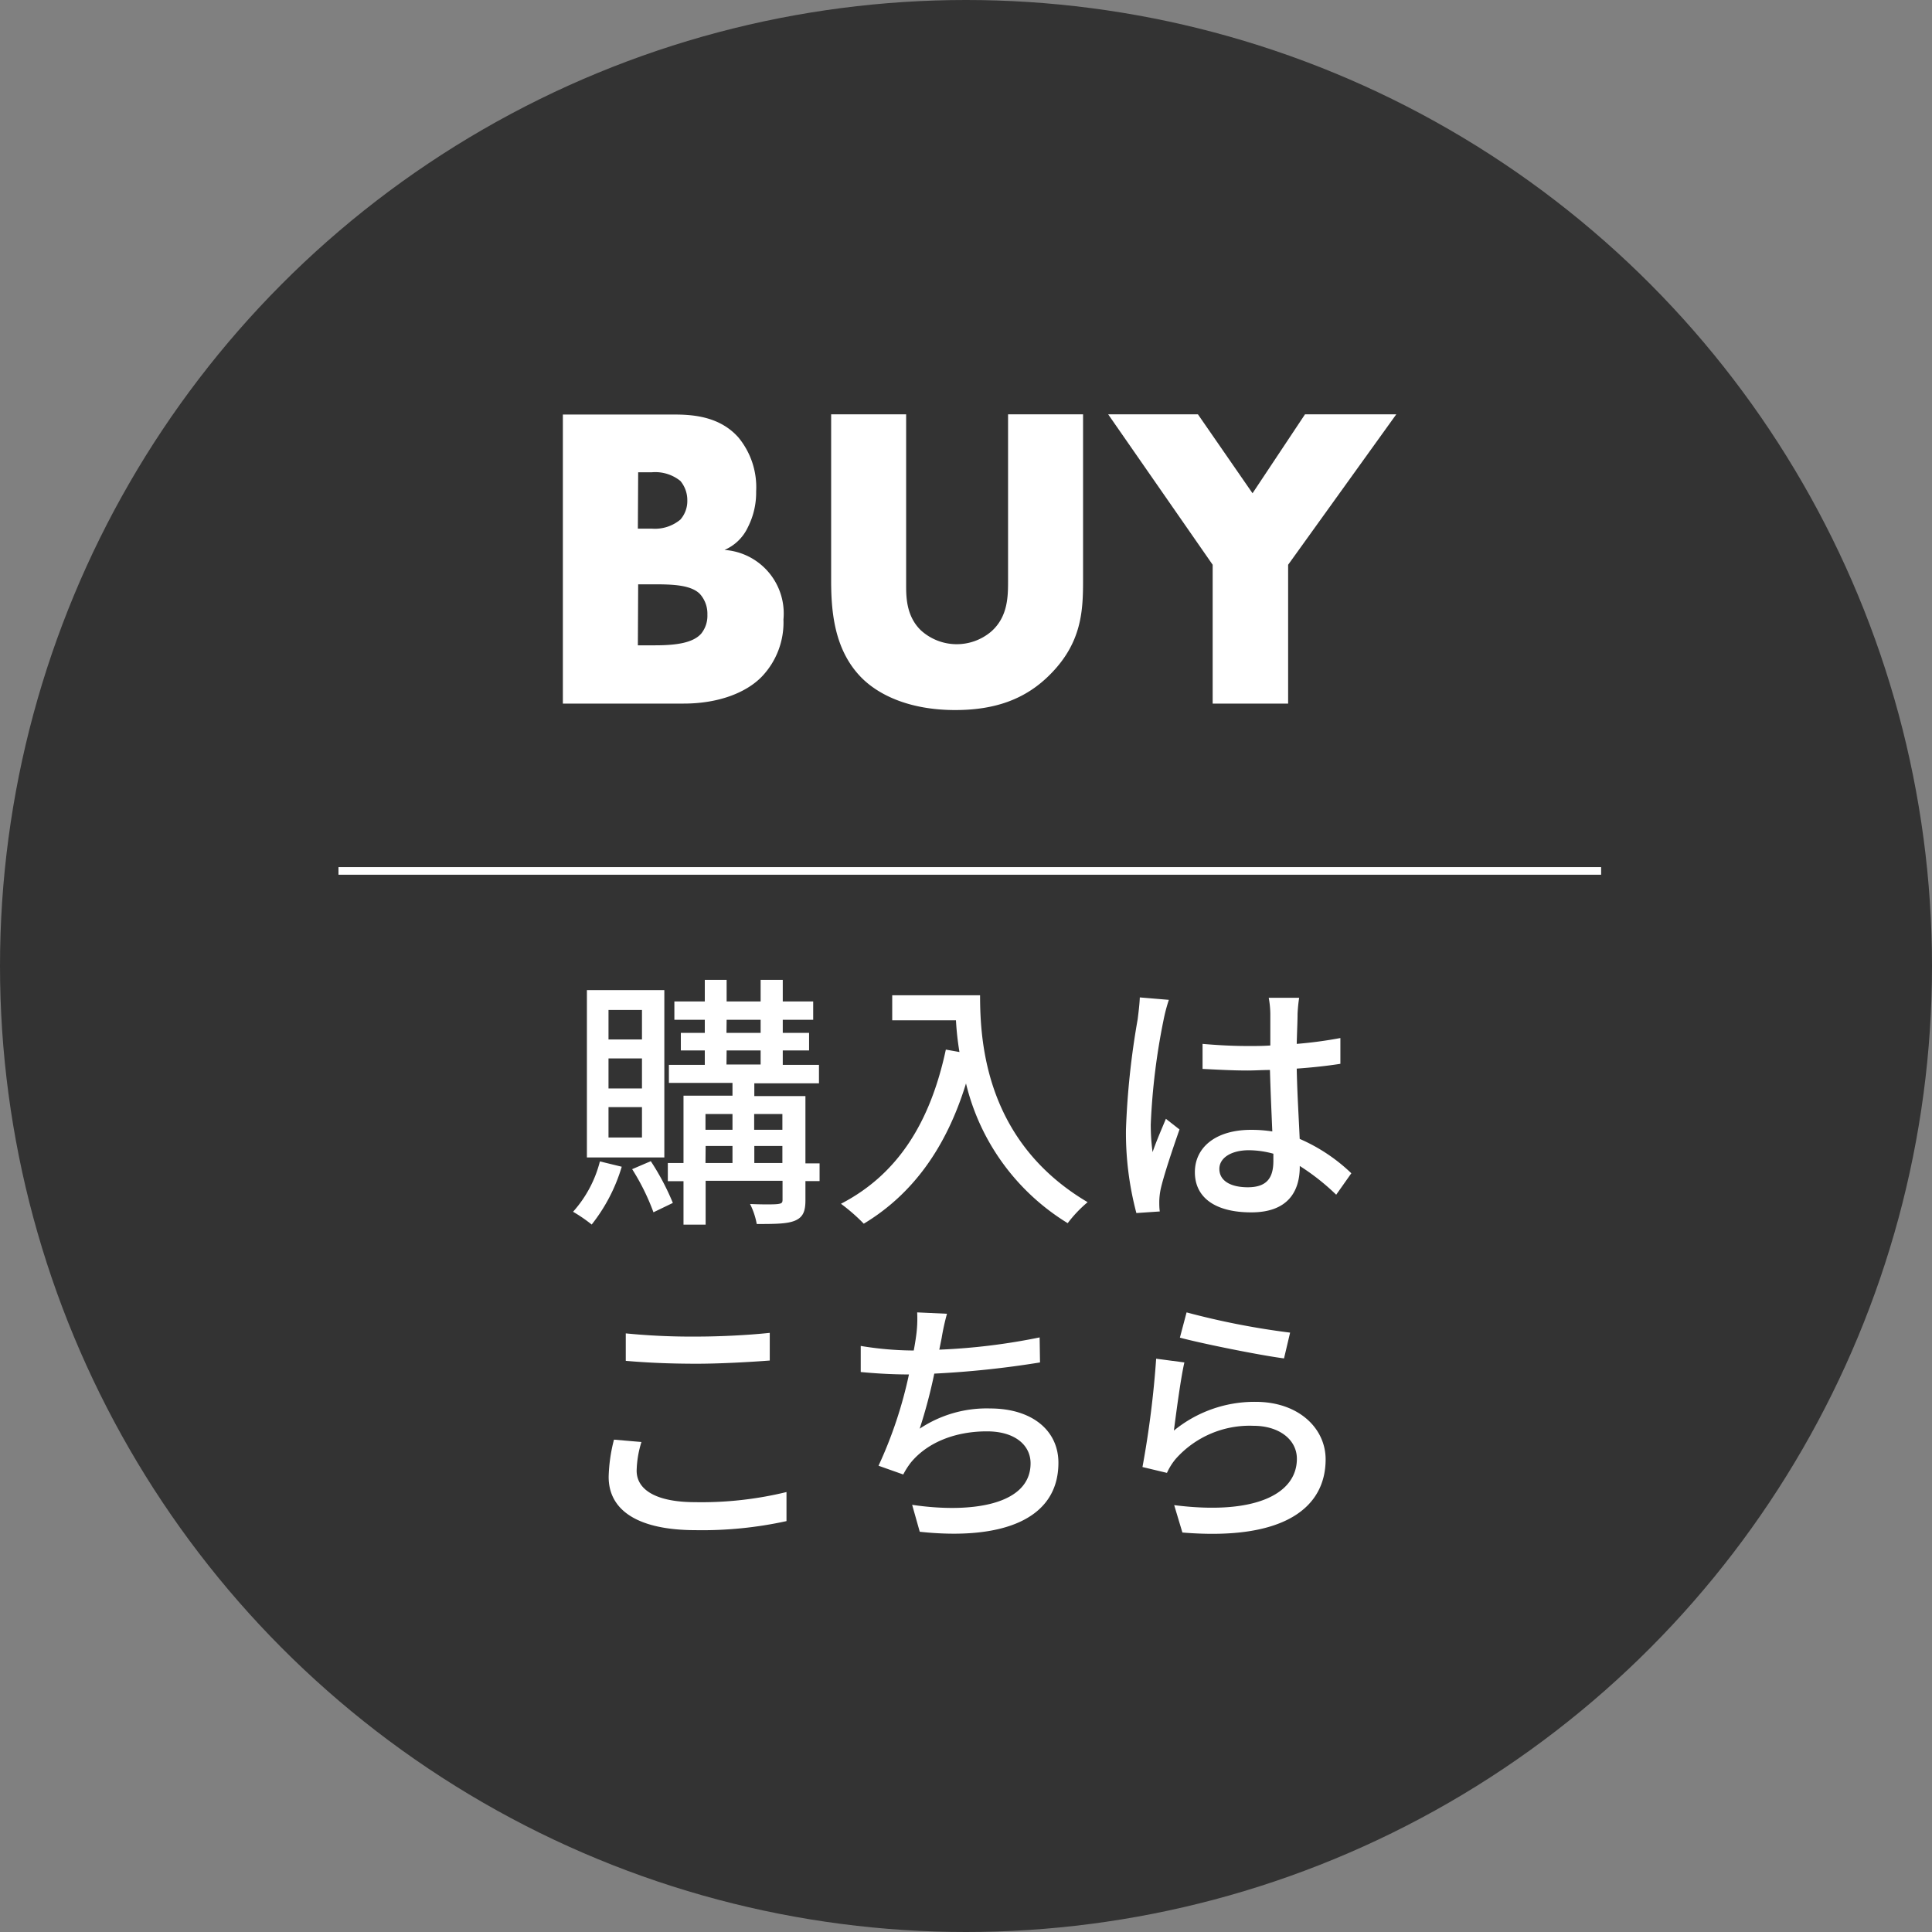
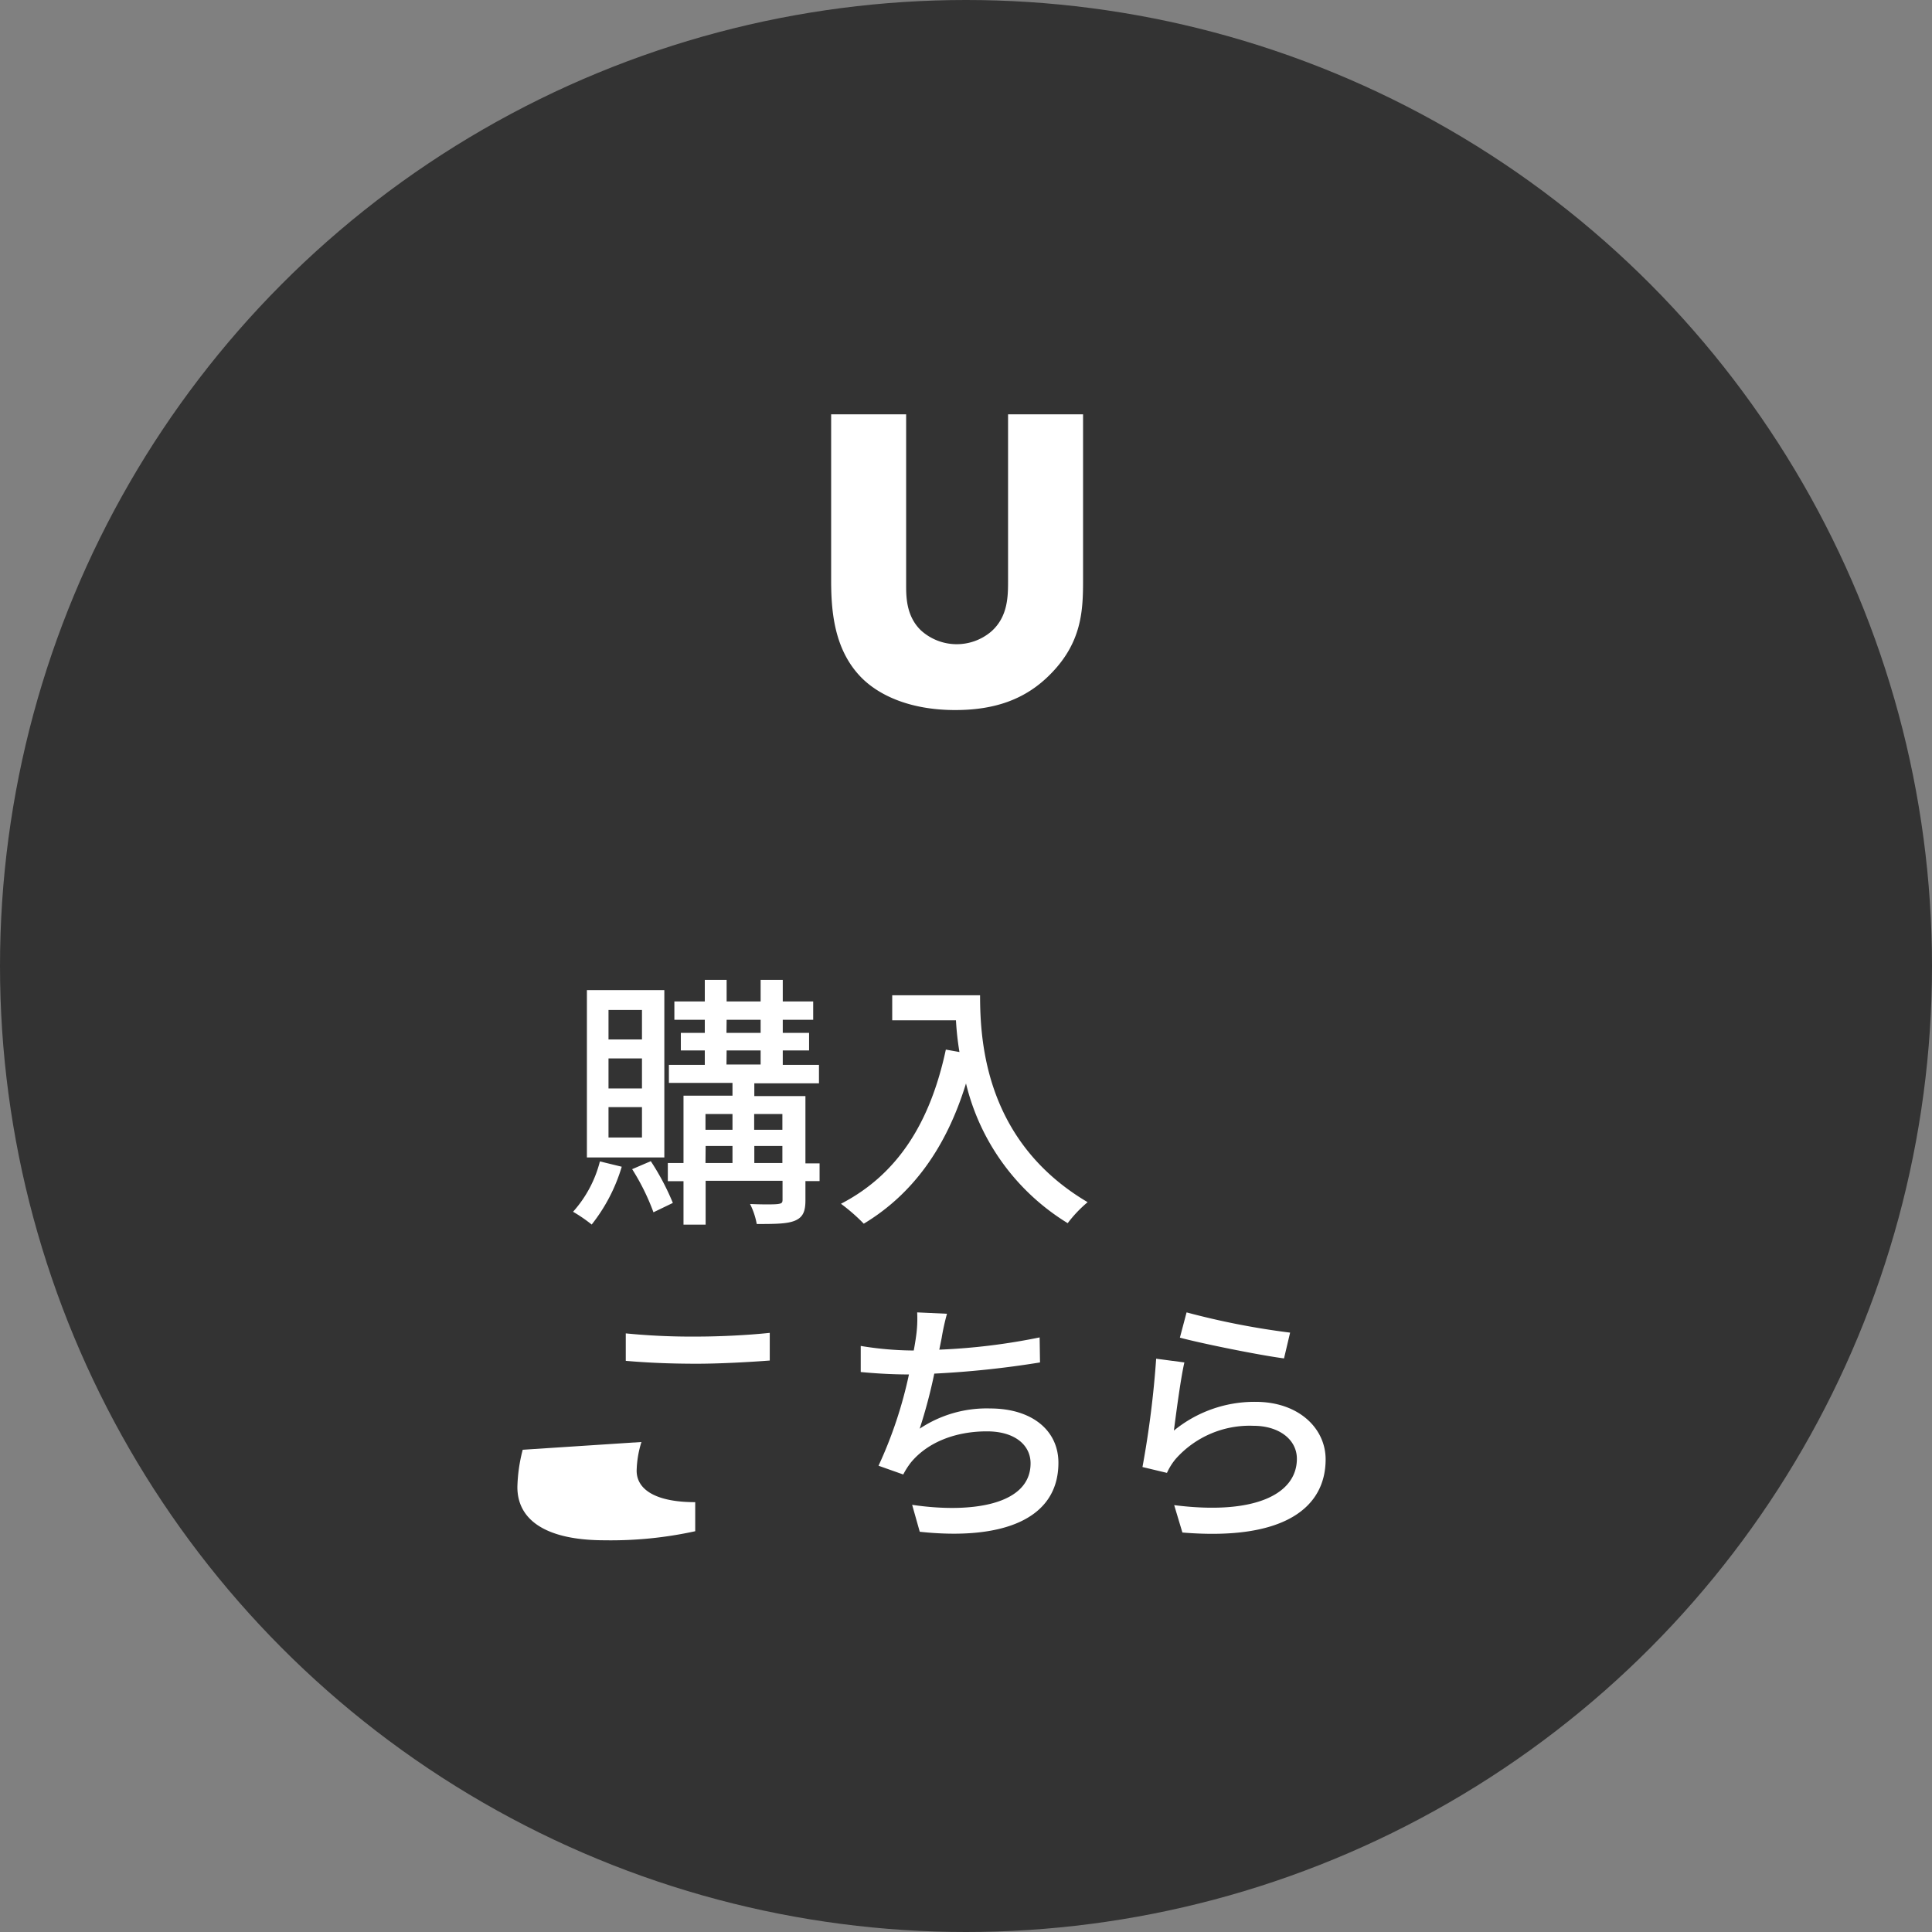
<svg xmlns="http://www.w3.org/2000/svg" viewBox="0 0 254 254">
  <rect x="0" y="0" width="254" height="254" fill="#808080" stroke="none" />
  <defs>
    <style>.cls-1{fill:#333;}.cls-2{fill:#fff;}</style>
  </defs>
  <g id="レイヤー_2" data-name="レイヤー 2">
    <g id="レイヤー_4" data-name="レイヤー 4">
      <circle class="cls-1" cx="127" cy="127" r="127" />
      <path class="cls-2" d="M81.74,153.39a22.65,22.65,0,0,1-3.95,7.6,20,20,0,0,0-2.45-1.68,15.69,15.69,0,0,0,3.53-6.62Zm5.6-1.22H77.16v-22H87.34ZM84.4,132.78H80v3.88H84.4Zm0,6.37H80v3.95H84.4Zm0,6.4H80v4H84.4Zm1.16,7.11a32.34,32.34,0,0,1,2.9,5.49l-2.55,1.23a29.63,29.63,0,0,0-2.8-5.67Zm22.19,2.62h-1.86v2.52c0,1.44-.31,2.21-1.33,2.66s-2.66.46-5.07.46a9.7,9.7,0,0,0-.88-2.63c1.61.07,3.22.07,3.68,0s.59-.14.59-.56v-2.49H92.77V161H89.86v-5.71H87.8V152.9h2.06v-8.85H96.3v-1.68H87.94V140h4.72V138.1H89.51v-2.31h3.15v-1.72h-4v-2.41h4v-2.84h2.87v2.84H100v-2.84h2.91v2.84h4v2.41h-4v1.72h3.46v2.31h-3.46V140h4.76v2.42H99.17v1.68h6.72v8.85h1.86Zm-15-8.82v2.07H96.3v-2.07Zm0,6.44H96.3v-2.24H92.77Zm2.76-17.11H100v-1.72H95.53Zm0,4.16H100V138.1H95.53Zm3.64,6.51v2.07h3.71v-2.07Zm3.71,6.44v-2.24H99.17v2.24Z" />
      <path class="cls-2" d="M128.85,130.85c0,6.34.81,19.32,14.14,27.2a16.78,16.78,0,0,0-2.62,2.76A29.68,29.68,0,0,1,127,142.44c-2.59,8.43-7,14.56-13.44,18.44a24.49,24.49,0,0,0-3-2.62c7.53-3.89,11.76-10.78,13.79-20.27l1.79.32a37.6,37.6,0,0,1-.46-4.17H117.3v-3.29Z" />
-       <path class="cls-2" d="M153.67,131.45a21.66,21.66,0,0,0-.7,2.66,86.5,86.5,0,0,0-1.68,13.72,26.59,26.59,0,0,0,.24,3.64c.49-1.44,1.23-3.12,1.75-4.38l1.79,1.4c-.91,2.59-2.1,6.13-2.49,7.91a8.86,8.86,0,0,0-.17,1.58c0,.35,0,.87.07,1.29l-3.08.21a41.14,41.14,0,0,1-1.37-11A104.19,104.19,0,0,1,149.57,134c.11-.88.25-2,.28-2.87Zm22,25.62a29.86,29.86,0,0,0-4.79-3.78v.1c0,3.22-1.54,6-6.37,6s-7.42-2-7.42-5.28,2.76-5.57,7.38-5.57a17.79,17.79,0,0,1,2.8.21c-.1-2.41-.24-5.39-.31-8.08-1,0-2,.07-2.94.07-2,0-3.89-.11-5.92-.21l0-3.29c2,.17,3.92.28,6,.28,1,0,1.93,0,2.91-.07,0-1.72,0-3.19,0-4.06a12.39,12.39,0,0,0-.21-2.21h4a19.37,19.37,0,0,0-.21,2.14c0,.87-.07,2.34-.11,3.92a55.41,55.41,0,0,0,5.74-.77v3.39c-1.78.28-3.74.49-5.74.63.07,3.47.28,6.58.39,9.24a23,23,0,0,1,6.79,4.52Zm-8.26-5.39a12.34,12.34,0,0,0-3.22-.46c-2.31,0-3.88,1-3.88,2.45,0,1.61,1.54,2.42,3.74,2.42,2.56,0,3.36-1.3,3.36-3.47Z" />
-       <path class="cls-2" d="M84.33,189.58a13.53,13.53,0,0,0-.63,3.78c0,2.42,2.42,4.13,7.7,4.13a47.24,47.24,0,0,0,12-1.33l0,3.82a51.63,51.63,0,0,1-11.93,1.19c-7.42,0-11.45-2.49-11.45-7a21.35,21.35,0,0,1,.7-4.9ZM82.27,175.3a87.69,87.69,0,0,0,9.27.42c3.36,0,7.07-.21,9.66-.49v3.64c-2.38.18-6.4.42-9.62.42-3.57,0-6.55-.14-9.31-.38Z" />
+       <path class="cls-2" d="M84.33,189.58a13.53,13.53,0,0,0-.63,3.78c0,2.42,2.42,4.13,7.7,4.13l0,3.82a51.63,51.63,0,0,1-11.93,1.19c-7.42,0-11.45-2.49-11.45-7a21.35,21.35,0,0,1,.7-4.9ZM82.27,175.3a87.69,87.69,0,0,0,9.27.42c3.36,0,7.07-.21,9.66-.49v3.64c-2.38.18-6.4.42-9.62.42-3.57,0-6.55-.14-9.31-.38Z" />
      <path class="cls-2" d="M136.73,179.12a124.91,124.91,0,0,1-13.9,1.47,67.5,67.5,0,0,1-1.92,7.24,15.85,15.85,0,0,1,9.24-2.66c5.56,0,9,2.91,9,7.14,0,7.46-7.42,10.23-18.23,9.07l-1-3.54c7.84,1.16,15.57,0,15.57-5.46,0-2.34-2-4.2-5.74-4.2-4.09,0-7.77,1.4-10,4.1a10.34,10.34,0,0,0-1,1.57l-3.25-1.15a56.53,56.53,0,0,0,4-12c-2.28,0-4.45-.14-6.34-.32v-3.43a43.48,43.48,0,0,0,6.83.6h.14c.14-.74.24-1.37.31-1.89a16.31,16.31,0,0,0,.14-3.12l3.92.18a29.87,29.87,0,0,0-.7,3.18l-.31,1.54a82.14,82.14,0,0,0,13.19-1.61Z" />
      <path class="cls-2" d="M154.33,188.08a16.73,16.73,0,0,1,10.75-3.78c5.63,0,9.2,3.46,9.2,7.56,0,6.26-5.32,10.74-18.83,9.62l-1.08-3.6c10.71,1.36,16.13-1.51,16.13-6.09,0-2.56-2.38-4.34-5.7-4.34a13,13,0,0,0-10.22,4.34,7.94,7.94,0,0,0-1.16,1.85l-3.22-.77A127.44,127.44,0,0,0,152,178.63l3.71.49C155.21,181.29,154.61,185.94,154.33,188.08ZM156,172.54a101.17,101.17,0,0,0,13.61,2.66l-.8,3.39c-3.4-.45-11-2-13.69-2.73Z" />
-       <path class="cls-2" d="M74,92.5v-38H88.75c2.74,0,6,.4,8.32,3a10.27,10.27,0,0,1,2.34,7.12,10,10,0,0,1-1.08,4.68,6,6,0,0,1-3.08,3A8.37,8.37,0,0,1,103,81.44a10.31,10.31,0,0,1-2.79,7.46c-2,2.11-5.65,3.6-10.32,3.6Zm9.86-23h1.83a5.22,5.22,0,0,0,3.76-1.19,3.69,3.69,0,0,0,.91-2.51,3.92,3.92,0,0,0-.91-2.57,5.26,5.26,0,0,0-3.76-1.14H83.9Zm0,15.34h2.23c2.73,0,5-.29,6.1-1.54A3.73,3.73,0,0,0,93,80.81a3.87,3.87,0,0,0-1-2.74c-1.2-1.19-3.65-1.25-6.1-1.25H83.9Z" />
      <path class="cls-2" d="M119.13,54.47V77c0,1.6.06,4.05,1.94,5.87a7,7,0,0,0,9.23.17c2.28-2,2.23-4.79,2.23-6.9V54.47h9.86V76.3c0,4-.17,8.16-4.28,12.32-3.19,3.25-7.18,4.73-12.54,4.73-6,0-10.26-2-12.6-4.56-3.3-3.59-3.7-8.44-3.7-12.49V54.47Z" />
-       <path class="cls-2" d="M159.43,74.25,145.69,54.47h11.8l7.18,10.38,6.9-10.38h12L169.35,74.25V92.5h-9.92Z" />
-       <rect class="cls-2" x="44.5" y="114" width="166" height="1" />
    </g>
  </g>
</svg>